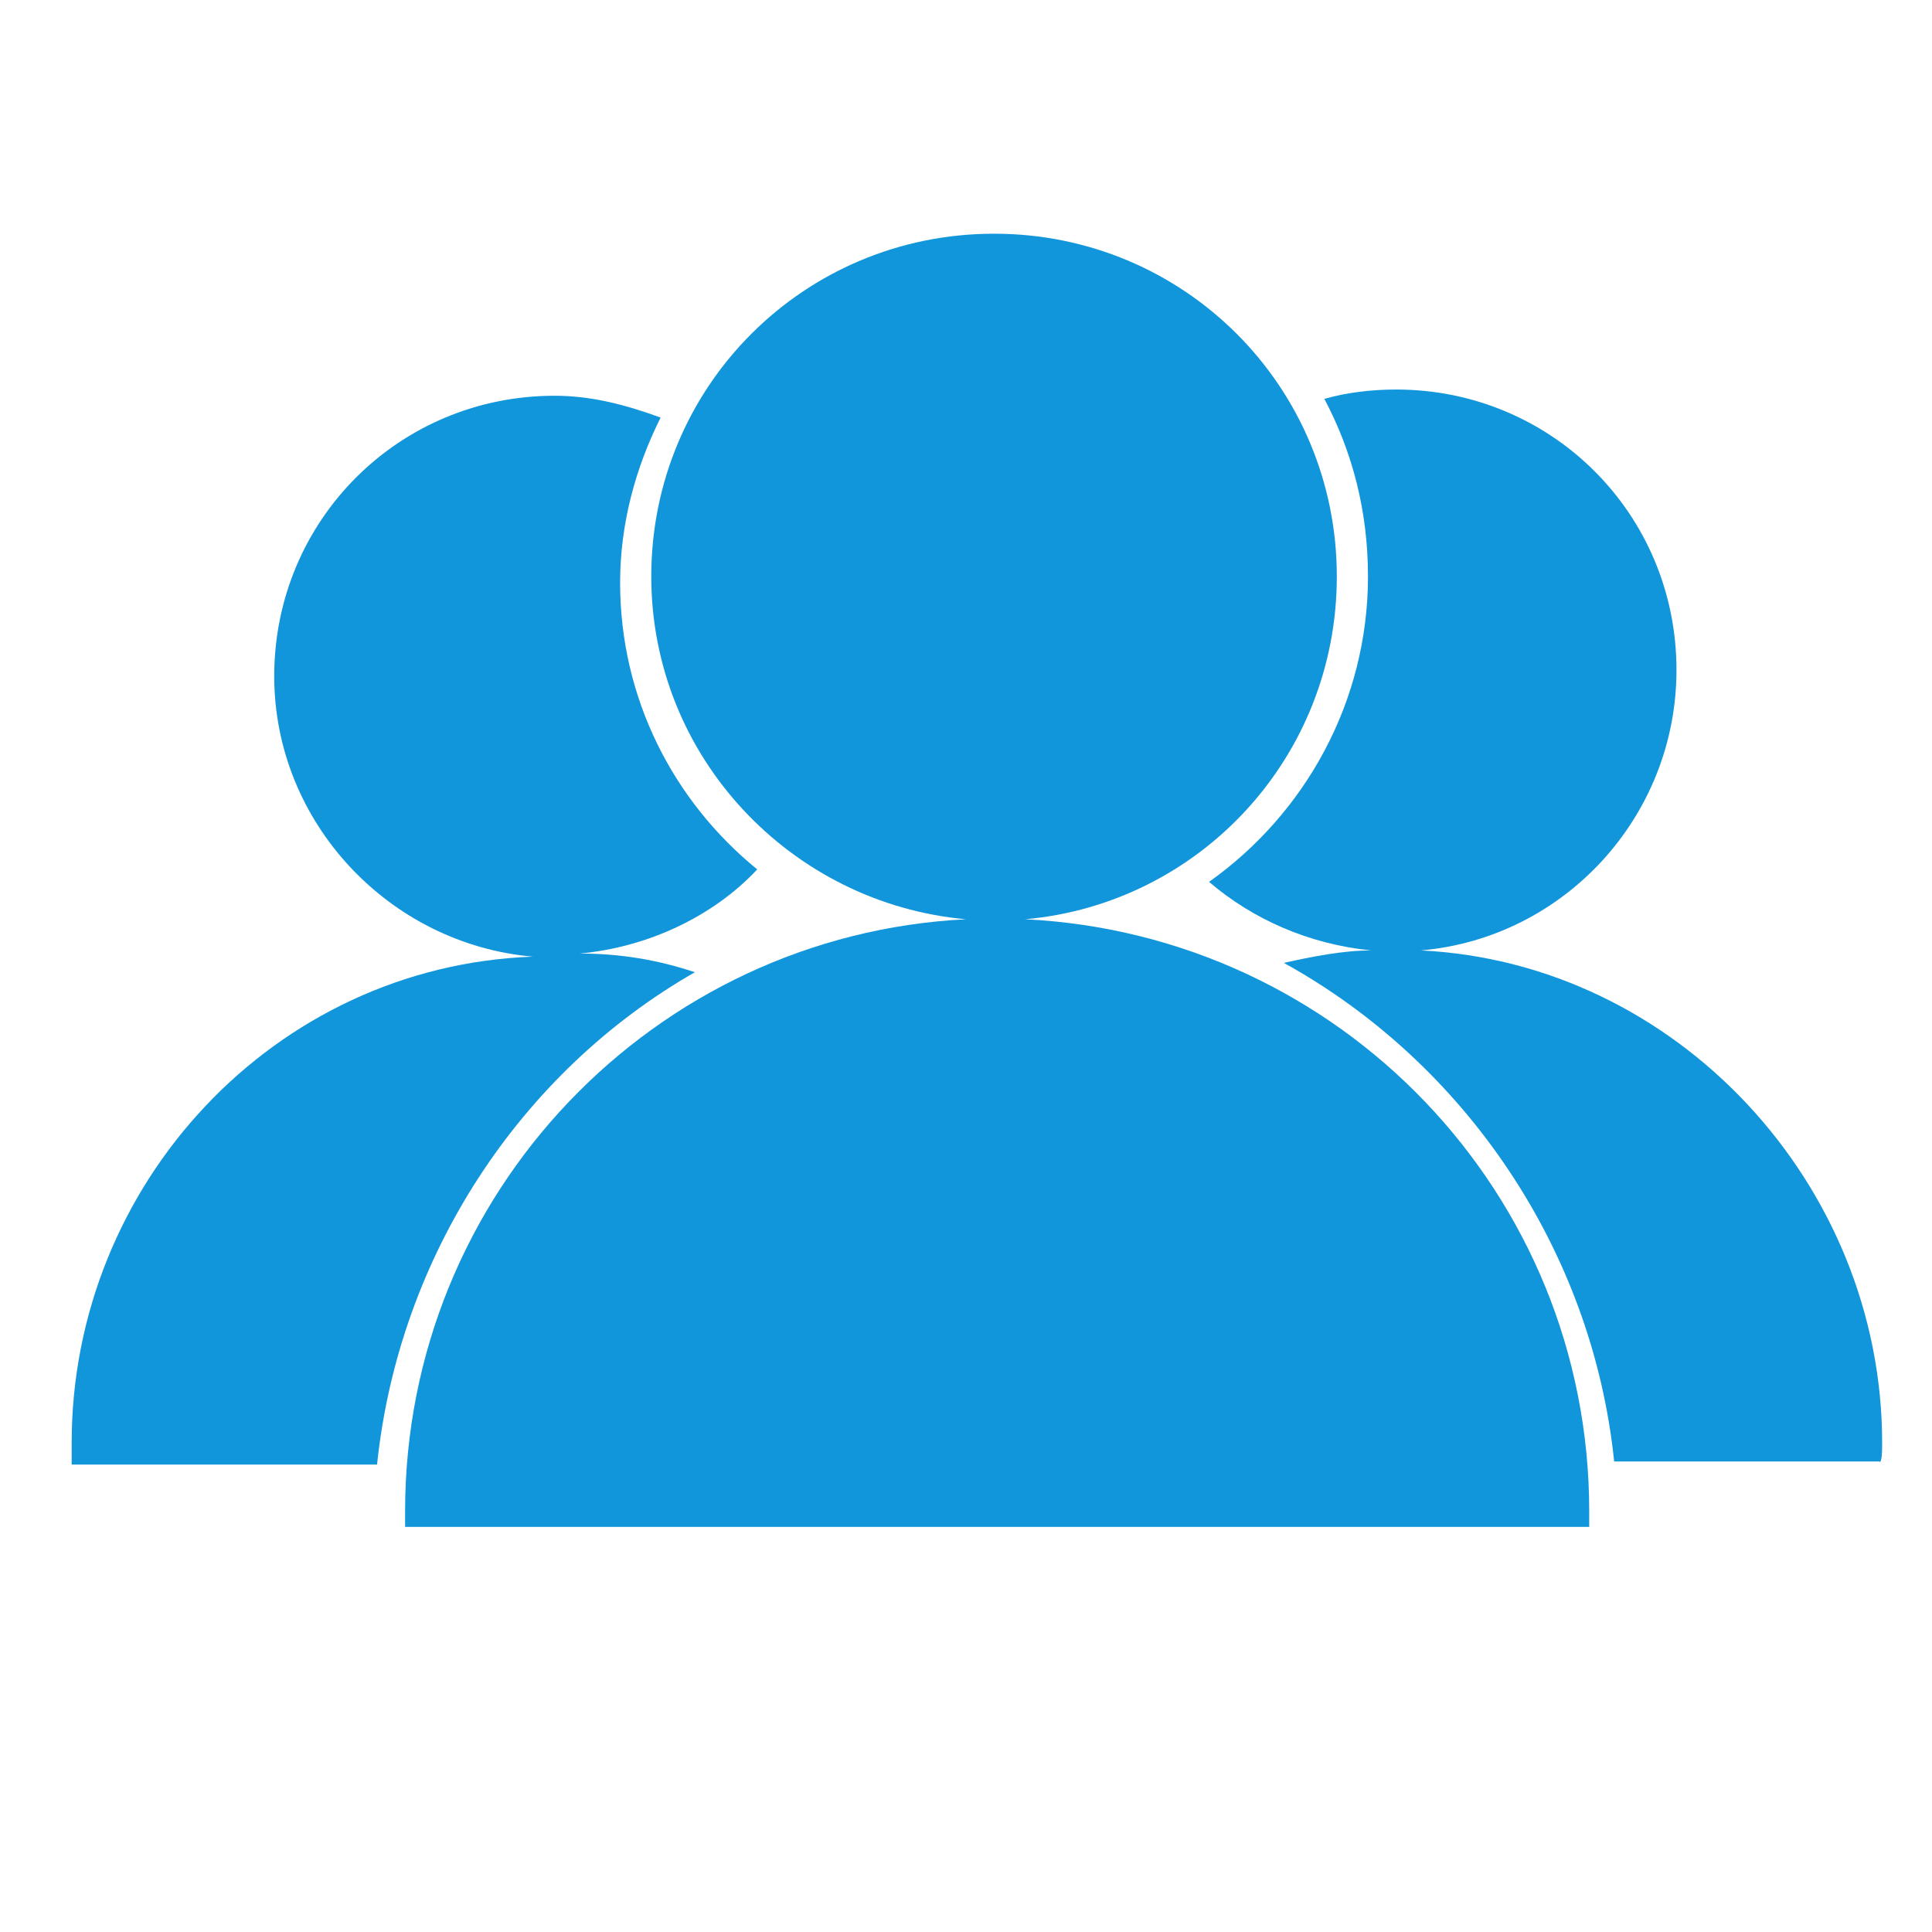
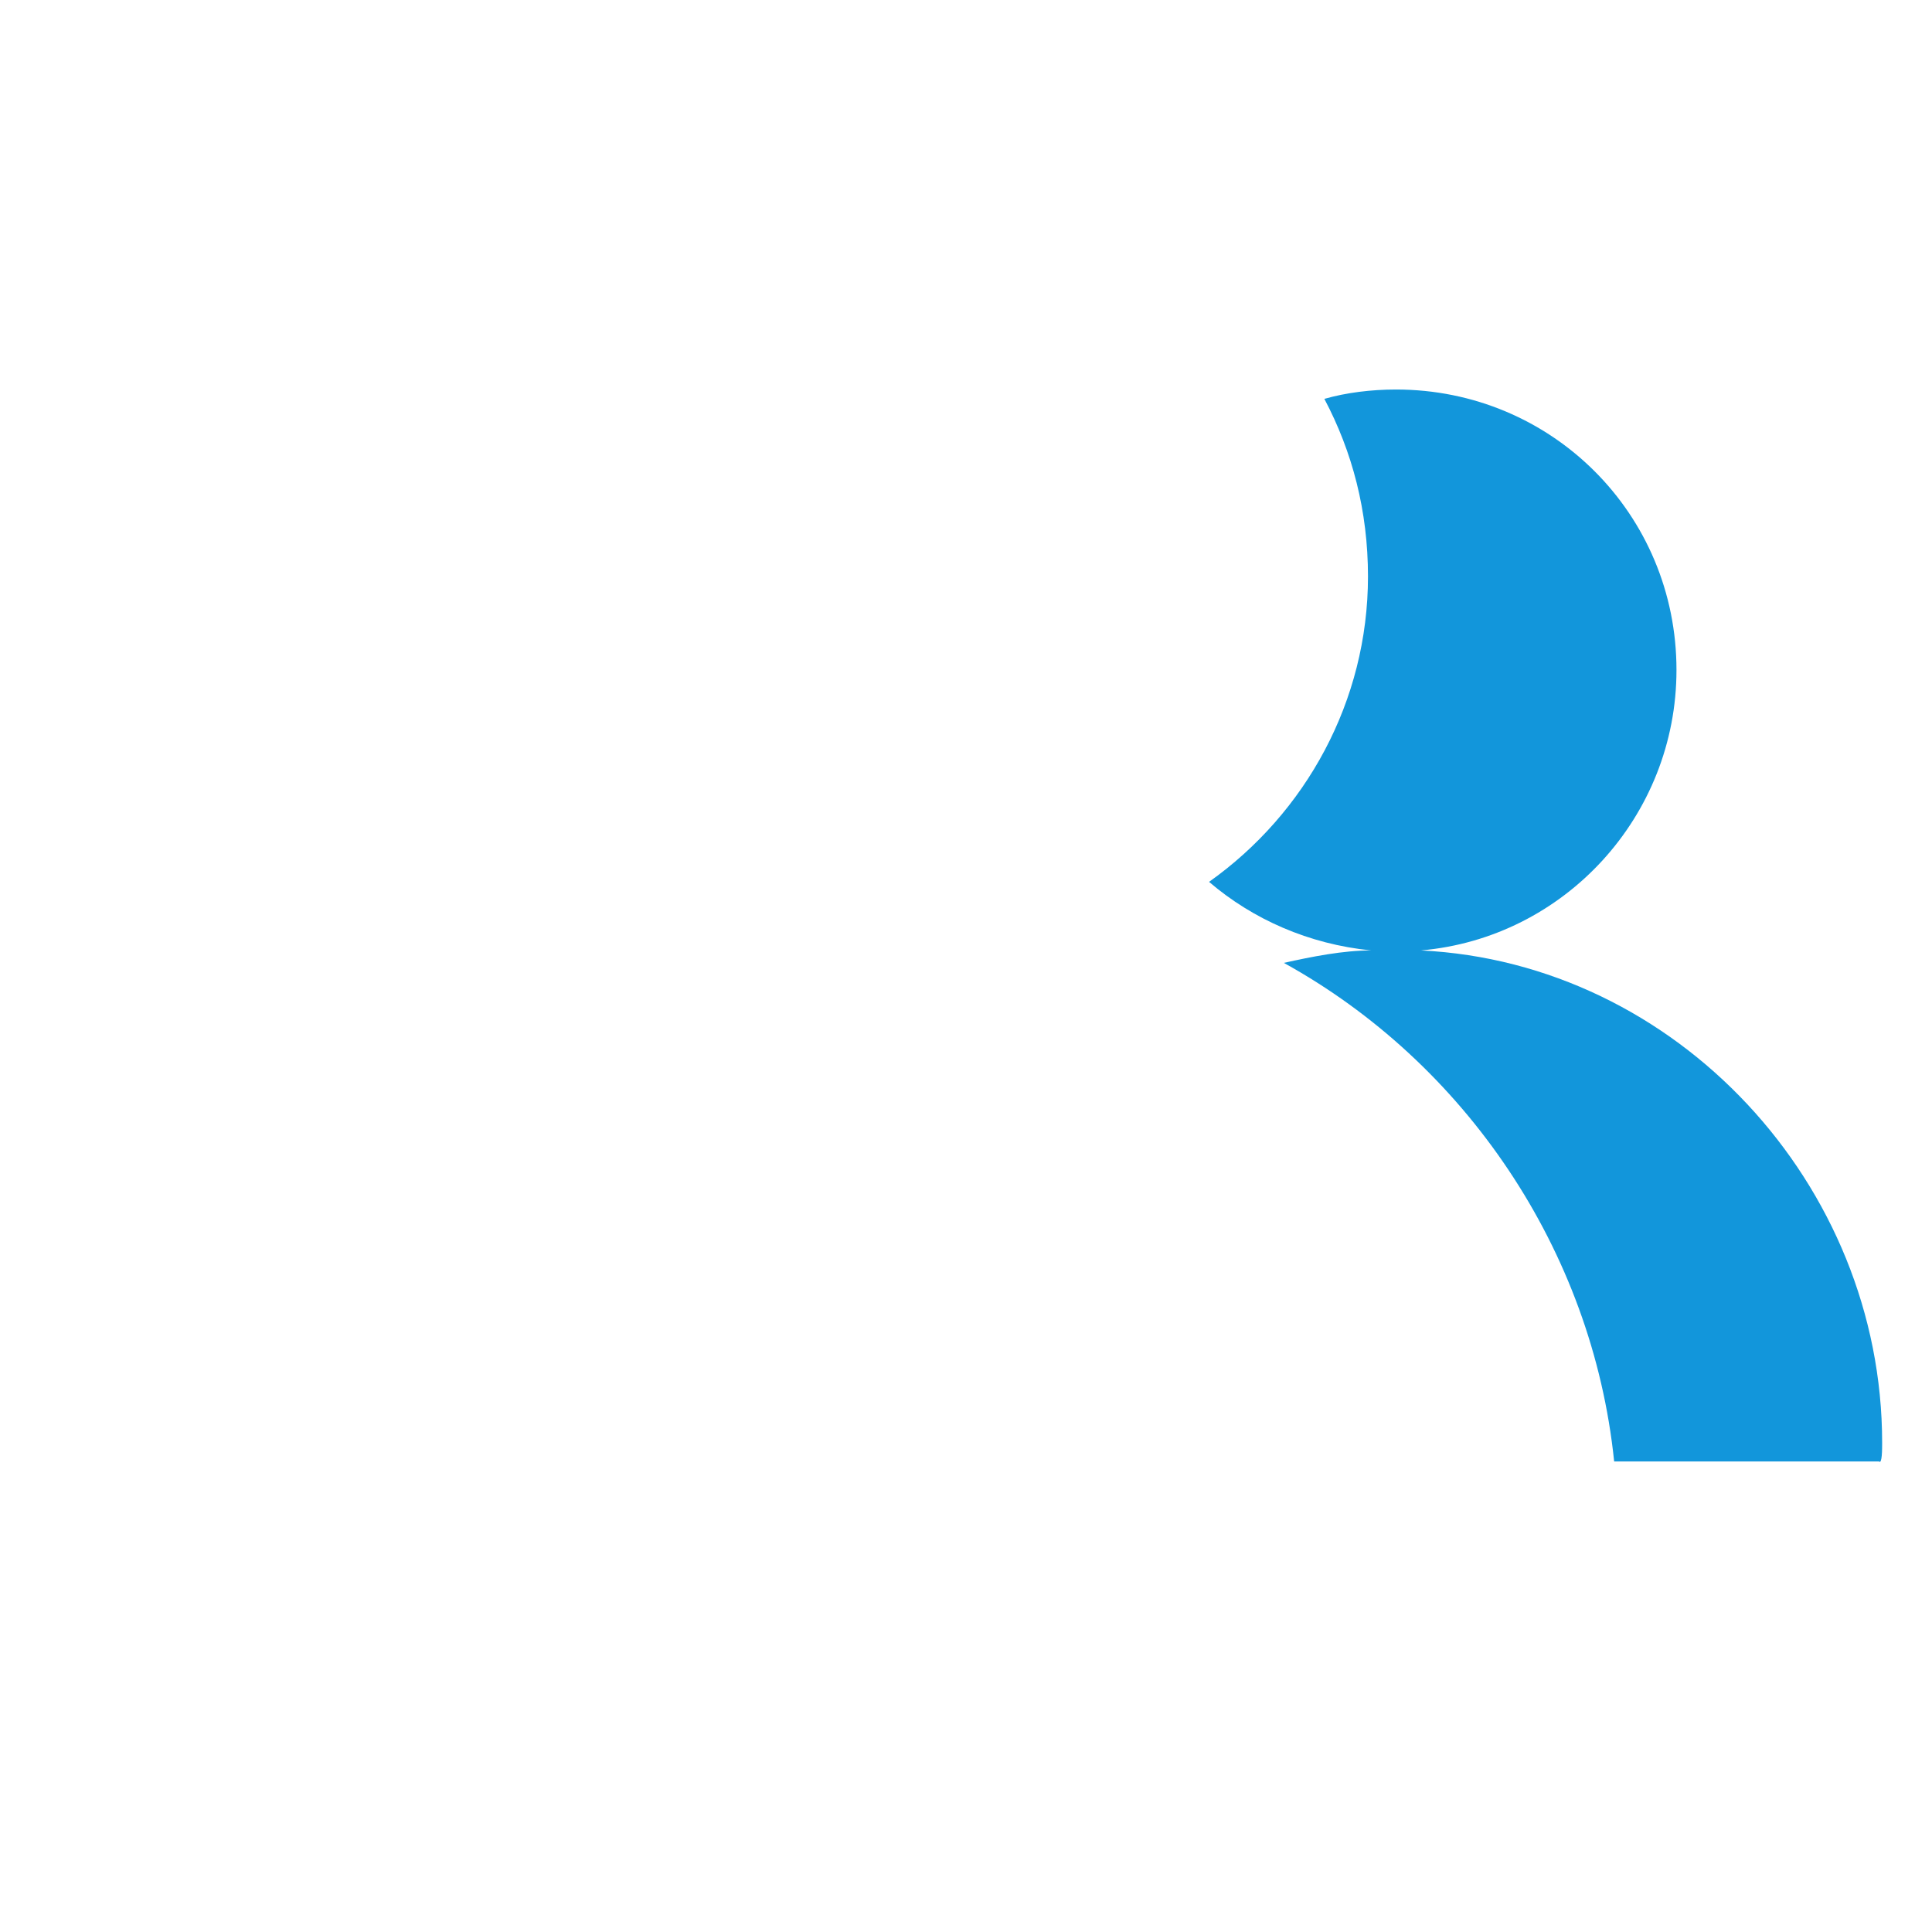
<svg xmlns="http://www.w3.org/2000/svg" t="1712721313763" class="icon" viewBox="0 0 1024 1024" version="1.1" p-id="1493" width="32" height="32">
  <path d="M997.574 764.697c0-137.084-109.006-254.348-244.439-260.955 75.974-6.606 135.432-71.019 135.432-148.645 0-82.581-66.065-148.645-148.645-148.645-13.213 0-26.426 1.652-37.987 4.955 14.865 28.077 23.123 59.458 23.123 94.142 0 66.065-33.032 125.523-84.232 161.858 23.123 19.819 52.852 33.032 85.884 36.335-14.865 0-31.381 3.303-46.245 6.606 95.794 52.852 163.51 151.948 175.071 264.258l140.387 0C997.574 776.258 997.574 768 997.574 764.697z" fill="#1296db" p-id="1494" />
-   <path d="M368.31 515.303c-19.819-6.606-39.639-9.91-61.11-9.91 36.335-3.303 71.019-19.819 94.142-44.594-44.594-36.335-72.671-90.839-72.671-151.948 0-31.381 8.258-61.11 21.471-87.535-18.168-6.606-36.335-11.561-56.155-11.561-82.581 0-148.645 66.065-148.645 148.645 0 77.626 61.11 142.039 137.084 148.645C145.342 512 37.987 627.613 37.987 764.697c0 1.652 0 11.561 0 11.561l161.858 0C211.406 665.6 275.819 568.155 368.31 515.303z" fill="#1296db" p-id="1495" />
-   <path d="M543.381 487.226c92.49-8.258 165.161-85.884 165.161-181.677 0-100.748-80.929-181.677-181.677-181.677s-181.677 80.929-181.677 181.677c0 95.794 74.323 173.419 166.813 181.677-165.161 8.258-297.29 145.342-297.29 313.806 0 3.303 0 4.955 0 8.258L842.323 809.29c0-3.303 0-4.955 0-8.258C842.323 632.568 710.194 495.484 543.381 487.226z" fill="#1296db" p-id="1496" />
</svg>